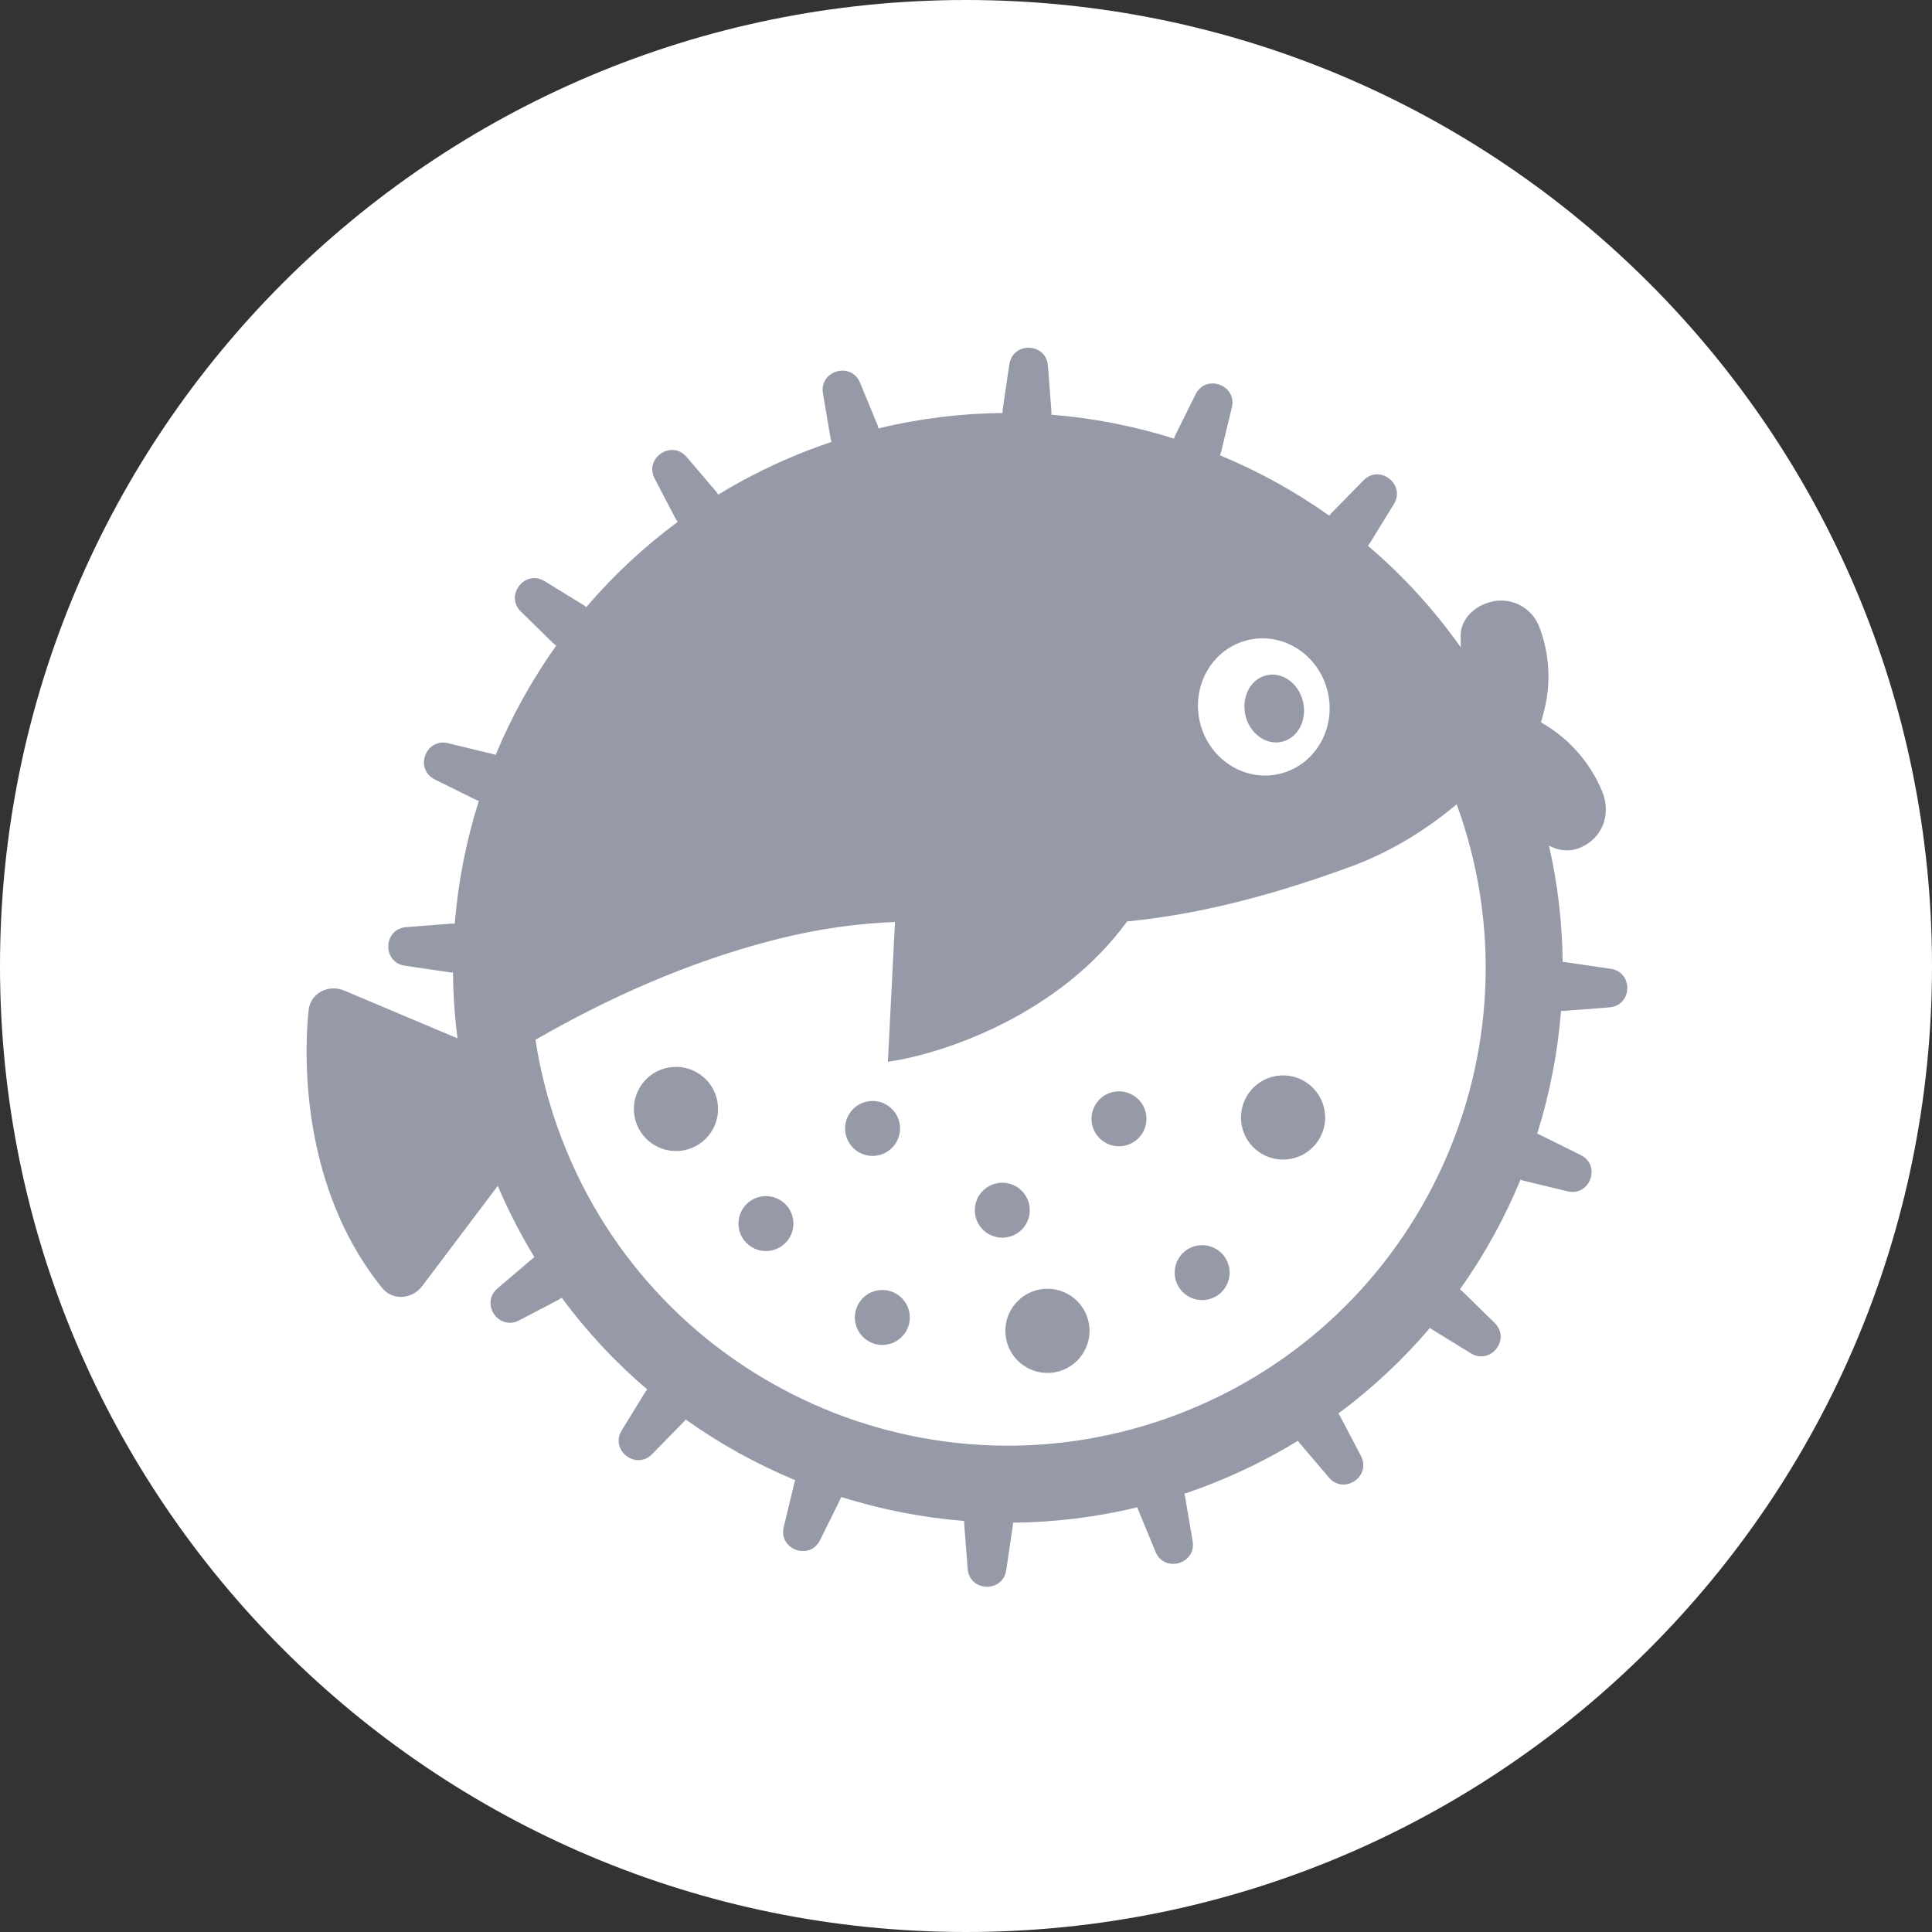
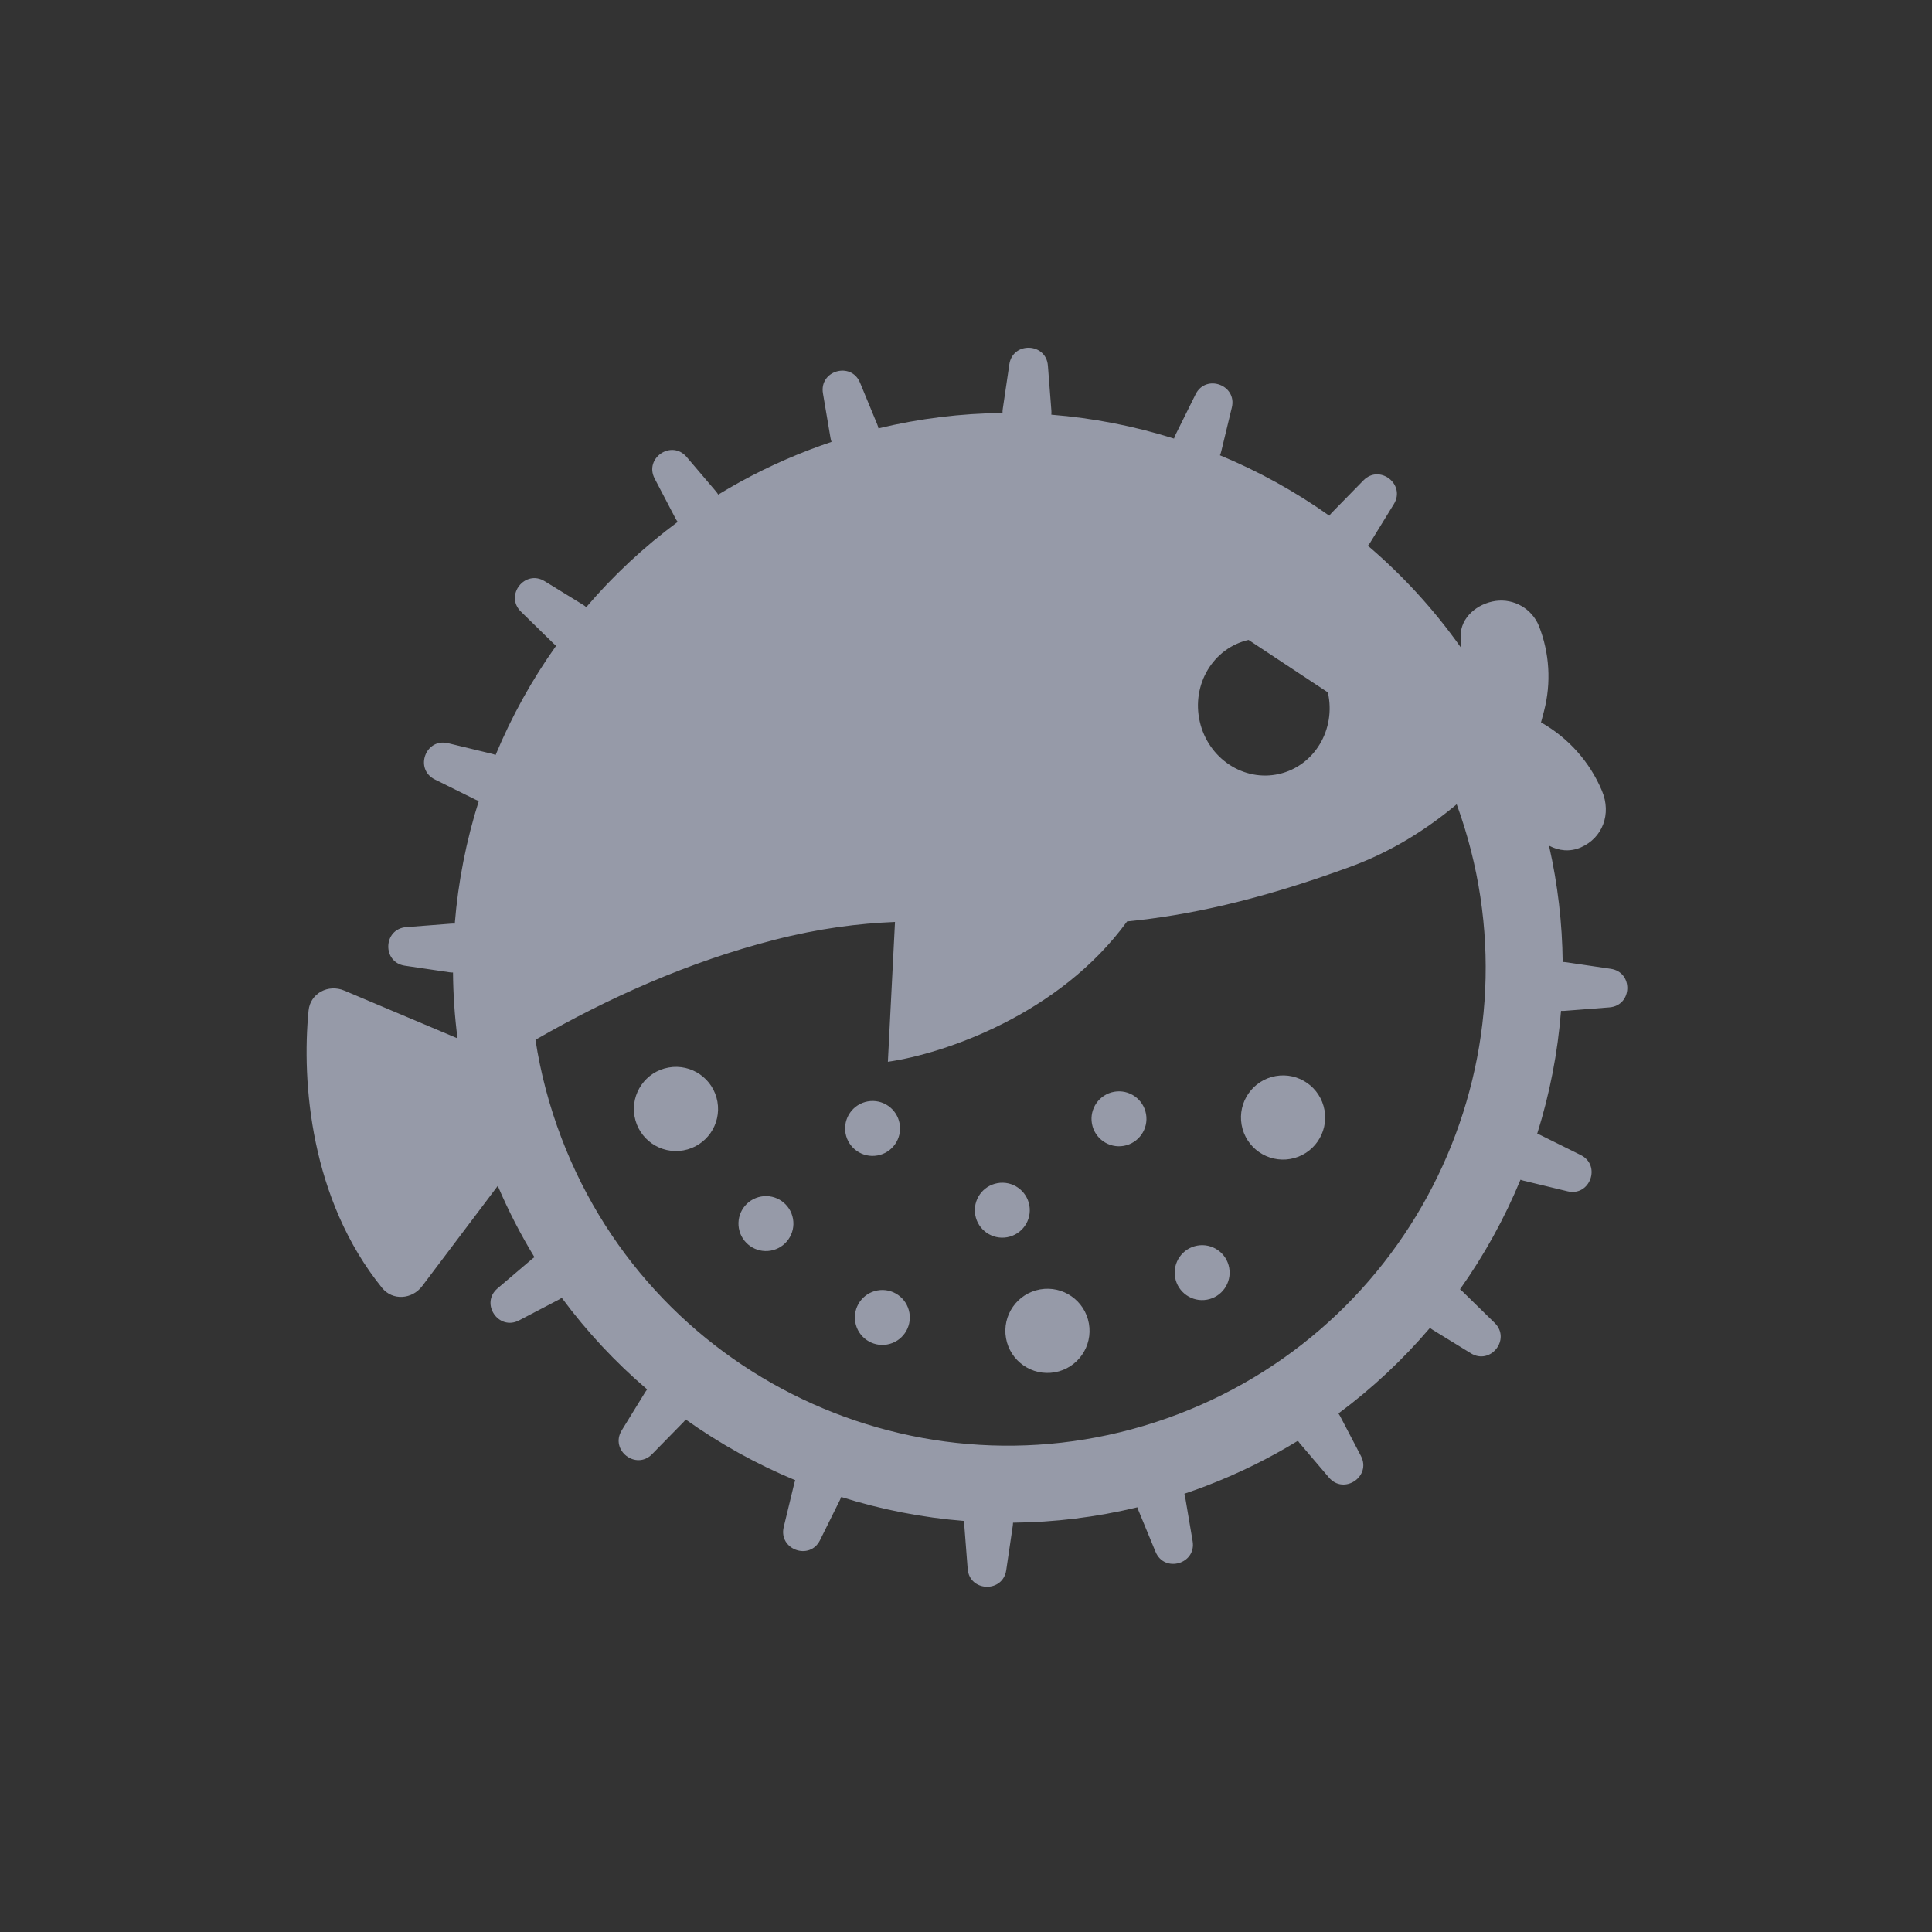
<svg xmlns="http://www.w3.org/2000/svg" width="500" height="500" viewBox="0 0 500 500" fill="none">
  <rect x="0" y="0" width="500" height="500" fill="#333333" stroke="none" />
  <g clip-path="url(#clip0_1_5)">
-     <path d="M250 500C388.071 500 500 388.071 500 250C500 111.929 388.071 0 250 0C111.929 0 0 111.929 0 250C0 388.071 111.929 500 250 500Z" fill="white" />
-     <path fill-rule="evenodd" clip-rule="evenodd" d="M212.979 101.801C211.979 95.896 220.293 93.509 222.577 99.045L227.032 109.841C227.171 110.176 227.277 110.516 227.351 110.857C238.036 108.282 248.798 106.985 259.454 106.884C259.444 106.533 259.464 106.175 259.518 105.813L261.216 94.288C262.09 88.363 270.734 88.662 271.197 94.634L272.096 106.248C272.123 106.614 272.119 106.974 272.084 107.325C282.922 108.185 293.572 110.274 303.836 113.505C303.935 113.167 304.064 112.833 304.227 112.505L309.415 102.05C312.076 96.684 320.205 99.64 318.799 105.462L316.06 116.809C315.974 117.164 315.859 117.503 315.718 117.825C325.69 121.954 335.195 127.198 344.03 133.468C344.222 133.188 344.443 132.919 344.69 132.666L352.855 124.325C357.045 120.045 363.863 125.368 360.726 130.47L354.614 140.414C354.434 140.71 354.231 140.984 354.012 141.235C362.987 148.877 371.085 157.683 378.046 167.537C378.029 166.588 378.023 165.645 378.018 164.719V164.714L378.017 164.55C377.996 159.825 382.269 156.192 387.111 155.515C389.425 155.208 391.777 155.678 393.793 156.85C395.813 158.022 397.387 159.832 398.27 161.994C401.023 169.004 401.488 176.707 399.598 183.999C399.441 184.656 399.262 185.312 399.055 186.056V186.06L399.051 186.075C398.973 186.354 398.891 186.645 398.809 186.953C405.887 190.942 411.434 197.172 414.582 204.663C417.113 210.694 414.715 216.854 409.141 219.3C406.27 220.534 403.457 220.209 400.883 218.86C403.156 228.885 404.313 238.97 404.418 248.963C404.719 248.961 405.02 248.983 405.328 249.028L416.852 250.727C422.777 251.6 422.477 260.245 416.504 260.707L404.891 261.606C404.586 261.629 404.285 261.63 403.988 261.609C403.137 272.462 401.055 283.127 397.824 293.406C398.098 293.495 398.367 293.606 398.633 293.738L409.09 298.925C414.453 301.586 411.5 309.716 405.676 308.311L394.332 305.571C394.047 305.502 393.77 305.413 393.504 305.308C389.375 315.298 384.125 324.818 377.847 333.666C378.064 333.827 378.274 334.007 378.473 334.202L386.814 342.365C391.094 346.555 385.771 353.373 380.668 350.238L370.725 344.127C370.493 343.984 370.275 343.829 370.07 343.662C363.113 351.833 355.192 359.276 346.394 365.797C346.544 366.012 346.682 366.237 346.807 366.477L352.205 376.798C354.981 382.104 347.811 386.943 343.928 382.384L336.375 373.517C336.199 373.311 336.04 373.097 335.898 372.877C328.464 377.425 320.509 381.357 312.073 384.581C310.227 385.285 308.376 385.95 306.52 386.574C306.595 386.821 306.656 387.075 306.7 387.336L308.65 398.848C309.65 404.754 301.336 407.141 299.051 401.605L294.597 390.809C294.498 390.571 294.416 390.329 294.349 390.086C283.643 392.672 272.856 393.973 262.175 394.07C262.17 394.324 262.149 394.578 262.112 394.84L260.412 406.359C259.539 412.285 250.894 411.988 250.432 406.016L249.533 394.402C249.513 394.141 249.51 393.883 249.523 393.625C238.662 392.758 227.989 390.66 217.706 387.414C217.622 387.66 217.52 387.905 217.4 388.146L212.214 398.602C209.552 403.965 201.423 401.008 202.829 395.188L205.568 383.843C205.632 383.578 205.713 383.322 205.807 383.076C195.821 378.93 186.305 373.664 177.463 367.37C177.304 367.584 177.129 367.789 176.937 367.985L168.773 376.324C164.584 380.605 157.766 375.282 160.902 370.179L167.013 360.237C167.155 360.004 167.312 359.784 167.479 359.578C159.321 352.61 151.891 344.68 145.385 335.873C145.158 336.036 144.918 336.183 144.663 336.317L134.342 341.716C129.035 344.491 124.195 337.321 128.755 333.438L137.621 325.886C137.846 325.693 138.08 325.522 138.323 325.37C134.761 319.529 131.579 313.367 128.821 306.905L109.247 332.855C106.652 336.294 101.592 336.662 98.882 333.312C80.332 310.381 78.039 280.053 79.857 261.525C80.295 257.07 84.959 254.613 89.084 256.354L118.4 268.72C117.666 263.03 117.282 257.344 117.235 251.687C116.928 251.689 116.616 251.668 116.302 251.621L104.778 249.922C98.852 249.049 99.152 240.404 105.123 239.942L116.737 239.043C117.06 239.019 117.379 239.019 117.691 239.045C118.565 228.2 120.67 217.545 123.916 207.279C123.605 207.184 123.297 207.062 122.995 206.911L112.539 201.724C107.174 199.063 110.13 190.934 115.952 192.339L127.297 195.079C127.631 195.159 127.951 195.266 128.255 195.395C132.399 185.426 137.658 175.927 143.943 167.1C143.668 166.909 143.404 166.691 143.155 166.448L134.814 158.284C130.534 154.094 135.857 147.276 140.96 150.412L150.904 156.524C151.2 156.705 151.473 156.908 151.725 157.129C158.682 148.982 166.599 141.563 175.389 135.063C175.179 134.789 174.989 134.493 174.823 134.175L169.423 123.852C166.648 118.545 173.817 113.706 177.701 118.265L185.255 127.133C185.491 127.411 185.698 127.704 185.874 128.007C193.275 123.489 201.192 119.58 209.583 116.374C211.45 115.661 213.324 114.988 215.202 114.357C215.082 114.026 214.99 113.678 214.929 113.316L212.979 101.801ZM145.339 294.609C169.713 358.393 241.178 390.341 304.961 365.967C368.144 341.823 400.09 271.469 376.991 208.147C369.33 214.582 360.138 220.411 349.45 224.329C325.463 233.121 307.148 236.95 291.692 238.465C274.117 262.632 244.238 272.714 229.782 274.79L231.625 238.601C222.211 238.993 212.096 240.233 200.269 243.271C178.053 248.979 157.36 258.287 138.578 269.095C139.889 277.649 142.124 286.196 145.339 294.609ZM176.849 297.723C170.926 298.776 165.27 294.829 164.216 288.905C163.162 282.983 167.109 277.327 173.032 276.273C178.955 275.219 184.611 279.166 185.665 285.089C186.719 291.012 182.772 296.669 176.849 297.723ZM227.067 299.041C223.202 299.729 219.51 297.153 218.822 293.287C218.134 289.421 220.711 285.73 224.577 285.041C228.441 284.354 232.133 286.93 232.822 290.796C233.509 294.661 230.933 298.353 227.067 299.041ZM290.838 296.547C286.972 297.234 283.28 294.658 282.593 290.792C281.905 286.926 284.481 283.235 288.347 282.547C292.213 281.86 295.904 284.436 296.592 288.302C297.28 292.166 294.703 295.858 290.838 296.547ZM304.116 330.603C304.805 334.469 308.497 337.045 312.362 336.357C316.228 335.669 318.804 331.977 318.116 328.112C317.428 324.246 313.736 321.67 309.871 322.357C306.005 323.046 303.429 326.738 304.116 330.603ZM229.594 347.957C225.728 348.646 222.036 346.07 221.348 342.204C220.66 338.338 223.236 334.646 227.102 333.959C230.968 333.27 234.659 335.846 235.347 339.713C236.036 343.579 233.459 347.27 229.594 347.957ZM191.224 317.908C191.913 321.774 195.604 324.35 199.47 323.663C203.335 322.974 205.911 319.282 205.224 315.417C204.536 311.551 200.845 308.975 196.979 309.663C193.113 310.351 190.537 314.043 191.224 317.908ZM260.642 320.2C256.776 320.887 253.084 318.311 252.397 314.445C251.708 310.579 254.284 306.888 258.15 306.2C262.016 305.511 265.707 308.088 266.396 311.953C267.084 315.819 264.507 319.511 260.642 320.2ZM321.332 291.117C322.386 297.039 328.042 300.987 333.964 299.933C339.888 298.879 343.834 293.223 342.78 287.3C341.726 281.377 336.07 277.429 330.147 278.483C324.224 279.538 320.278 285.193 321.332 291.117ZM260.355 346.33C261.411 352.254 267.066 356.201 272.989 355.146C278.912 354.092 282.859 348.436 281.805 342.513C280.751 336.589 275.095 332.643 269.172 333.697C263.249 334.751 259.302 340.407 260.355 346.33ZM343.646 179.185C345.827 188.764 340.172 198.217 331.018 200.302C321.864 202.385 312.676 196.309 310.495 186.73C308.316 177.152 313.969 167.698 323.124 165.614C332.278 163.53 341.466 169.607 343.646 179.185Z" fill="#969AA8" />
-     <path d="M331.732 191.98C335.856 191.041 338.32 186.424 337.237 181.666C336.154 176.909 331.934 173.813 327.812 174.751C323.688 175.689 321.224 180.307 322.307 185.064C323.39 189.822 327.61 192.918 331.732 191.98Z" fill="#969AA8" />
+     <path fill-rule="evenodd" clip-rule="evenodd" d="M212.979 101.801C211.979 95.896 220.293 93.509 222.577 99.045L227.032 109.841C227.171 110.176 227.277 110.516 227.351 110.857C238.036 108.282 248.798 106.985 259.454 106.884C259.444 106.533 259.464 106.175 259.518 105.813L261.216 94.288C262.09 88.363 270.734 88.662 271.197 94.634L272.096 106.248C272.123 106.614 272.119 106.974 272.084 107.325C282.922 108.185 293.572 110.274 303.836 113.505C303.935 113.167 304.064 112.833 304.227 112.505L309.415 102.05C312.076 96.684 320.205 99.64 318.799 105.462L316.06 116.809C315.974 117.164 315.859 117.503 315.718 117.825C325.69 121.954 335.195 127.198 344.03 133.468C344.222 133.188 344.443 132.919 344.69 132.666L352.855 124.325C357.045 120.045 363.863 125.368 360.726 130.47L354.614 140.414C354.434 140.71 354.231 140.984 354.012 141.235C362.987 148.877 371.085 157.683 378.046 167.537C378.029 166.588 378.023 165.645 378.018 164.719V164.714L378.017 164.55C377.996 159.825 382.269 156.192 387.111 155.515C389.425 155.208 391.777 155.678 393.793 156.85C395.813 158.022 397.387 159.832 398.27 161.994C401.023 169.004 401.488 176.707 399.598 183.999C399.441 184.656 399.262 185.312 399.055 186.056V186.06L399.051 186.075C398.973 186.354 398.891 186.645 398.809 186.953C405.887 190.942 411.434 197.172 414.582 204.663C417.113 210.694 414.715 216.854 409.141 219.3C406.27 220.534 403.457 220.209 400.883 218.86C403.156 228.885 404.313 238.97 404.418 248.963C404.719 248.961 405.02 248.983 405.328 249.028L416.852 250.727C422.777 251.6 422.477 260.245 416.504 260.707L404.891 261.606C404.586 261.629 404.285 261.63 403.988 261.609C403.137 272.462 401.055 283.127 397.824 293.406C398.098 293.495 398.367 293.606 398.633 293.738L409.09 298.925C414.453 301.586 411.5 309.716 405.676 308.311L394.332 305.571C394.047 305.502 393.77 305.413 393.504 305.308C389.375 315.298 384.125 324.818 377.847 333.666C378.064 333.827 378.274 334.007 378.473 334.202L386.814 342.365C391.094 346.555 385.771 353.373 380.668 350.238L370.725 344.127C370.493 343.984 370.275 343.829 370.07 343.662C363.113 351.833 355.192 359.276 346.394 365.797C346.544 366.012 346.682 366.237 346.807 366.477L352.205 376.798C354.981 382.104 347.811 386.943 343.928 382.384L336.375 373.517C336.199 373.311 336.04 373.097 335.898 372.877C328.464 377.425 320.509 381.357 312.073 384.581C310.227 385.285 308.376 385.95 306.52 386.574C306.595 386.821 306.656 387.075 306.7 387.336L308.65 398.848C309.65 404.754 301.336 407.141 299.051 401.605L294.597 390.809C294.498 390.571 294.416 390.329 294.349 390.086C283.643 392.672 272.856 393.973 262.175 394.07C262.17 394.324 262.149 394.578 262.112 394.84L260.412 406.359C259.539 412.285 250.894 411.988 250.432 406.016L249.533 394.402C249.513 394.141 249.51 393.883 249.523 393.625C238.662 392.758 227.989 390.66 217.706 387.414C217.622 387.66 217.52 387.905 217.4 388.146L212.214 398.602C209.552 403.965 201.423 401.008 202.829 395.188L205.568 383.843C205.632 383.578 205.713 383.322 205.807 383.076C195.821 378.93 186.305 373.664 177.463 367.37C177.304 367.584 177.129 367.789 176.937 367.985L168.773 376.324C164.584 380.605 157.766 375.282 160.902 370.179L167.013 360.237C167.155 360.004 167.312 359.784 167.479 359.578C159.321 352.61 151.891 344.68 145.385 335.873C145.158 336.036 144.918 336.183 144.663 336.317L134.342 341.716C129.035 344.491 124.195 337.321 128.755 333.438L137.621 325.886C137.846 325.693 138.08 325.522 138.323 325.37C134.761 319.529 131.579 313.367 128.821 306.905L109.247 332.855C106.652 336.294 101.592 336.662 98.882 333.312C80.332 310.381 78.039 280.053 79.857 261.525C80.295 257.07 84.959 254.613 89.084 256.354L118.4 268.72C117.666 263.03 117.282 257.344 117.235 251.687C116.928 251.689 116.616 251.668 116.302 251.621L104.778 249.922C98.852 249.049 99.152 240.404 105.123 239.942L116.737 239.043C117.06 239.019 117.379 239.019 117.691 239.045C118.565 228.2 120.67 217.545 123.916 207.279C123.605 207.184 123.297 207.062 122.995 206.911L112.539 201.724C107.174 199.063 110.13 190.934 115.952 192.339L127.297 195.079C127.631 195.159 127.951 195.266 128.255 195.395C132.399 185.426 137.658 175.927 143.943 167.1C143.668 166.909 143.404 166.691 143.155 166.448L134.814 158.284C130.534 154.094 135.857 147.276 140.96 150.412L150.904 156.524C151.2 156.705 151.473 156.908 151.725 157.129C158.682 148.982 166.599 141.563 175.389 135.063C175.179 134.789 174.989 134.493 174.823 134.175L169.423 123.852C166.648 118.545 173.817 113.706 177.701 118.265L185.255 127.133C185.491 127.411 185.698 127.704 185.874 128.007C193.275 123.489 201.192 119.58 209.583 116.374C211.45 115.661 213.324 114.988 215.202 114.357C215.082 114.026 214.99 113.678 214.929 113.316L212.979 101.801ZM145.339 294.609C169.713 358.393 241.178 390.341 304.961 365.967C368.144 341.823 400.09 271.469 376.991 208.147C369.33 214.582 360.138 220.411 349.45 224.329C325.463 233.121 307.148 236.95 291.692 238.465C274.117 262.632 244.238 272.714 229.782 274.79L231.625 238.601C222.211 238.993 212.096 240.233 200.269 243.271C178.053 248.979 157.36 258.287 138.578 269.095C139.889 277.649 142.124 286.196 145.339 294.609ZM176.849 297.723C170.926 298.776 165.27 294.829 164.216 288.905C163.162 282.983 167.109 277.327 173.032 276.273C178.955 275.219 184.611 279.166 185.665 285.089C186.719 291.012 182.772 296.669 176.849 297.723ZM227.067 299.041C223.202 299.729 219.51 297.153 218.822 293.287C218.134 289.421 220.711 285.73 224.577 285.041C228.441 284.354 232.133 286.93 232.822 290.796C233.509 294.661 230.933 298.353 227.067 299.041ZM290.838 296.547C286.972 297.234 283.28 294.658 282.593 290.792C281.905 286.926 284.481 283.235 288.347 282.547C292.213 281.86 295.904 284.436 296.592 288.302C297.28 292.166 294.703 295.858 290.838 296.547ZM304.116 330.603C304.805 334.469 308.497 337.045 312.362 336.357C316.228 335.669 318.804 331.977 318.116 328.112C317.428 324.246 313.736 321.67 309.871 322.357C306.005 323.046 303.429 326.738 304.116 330.603ZM229.594 347.957C225.728 348.646 222.036 346.07 221.348 342.204C220.66 338.338 223.236 334.646 227.102 333.959C230.968 333.27 234.659 335.846 235.347 339.713C236.036 343.579 233.459 347.27 229.594 347.957ZM191.224 317.908C191.913 321.774 195.604 324.35 199.47 323.663C203.335 322.974 205.911 319.282 205.224 315.417C204.536 311.551 200.845 308.975 196.979 309.663C193.113 310.351 190.537 314.043 191.224 317.908ZM260.642 320.2C256.776 320.887 253.084 318.311 252.397 314.445C251.708 310.579 254.284 306.888 258.15 306.2C262.016 305.511 265.707 308.088 266.396 311.953C267.084 315.819 264.507 319.511 260.642 320.2ZM321.332 291.117C322.386 297.039 328.042 300.987 333.964 299.933C339.888 298.879 343.834 293.223 342.78 287.3C341.726 281.377 336.07 277.429 330.147 278.483C324.224 279.538 320.278 285.193 321.332 291.117ZM260.355 346.33C261.411 352.254 267.066 356.201 272.989 355.146C278.912 354.092 282.859 348.436 281.805 342.513C280.751 336.589 275.095 332.643 269.172 333.697C263.249 334.751 259.302 340.407 260.355 346.33ZM343.646 179.185C345.827 188.764 340.172 198.217 331.018 200.302C321.864 202.385 312.676 196.309 310.495 186.73C308.316 177.152 313.969 167.698 323.124 165.614Z" fill="#969AA8" />
  </g>
  <defs>
    <clipPath id="clip0_1_5">
      <rect width="500" height="500" fill="white" />
    </clipPath>
  </defs>
</svg>